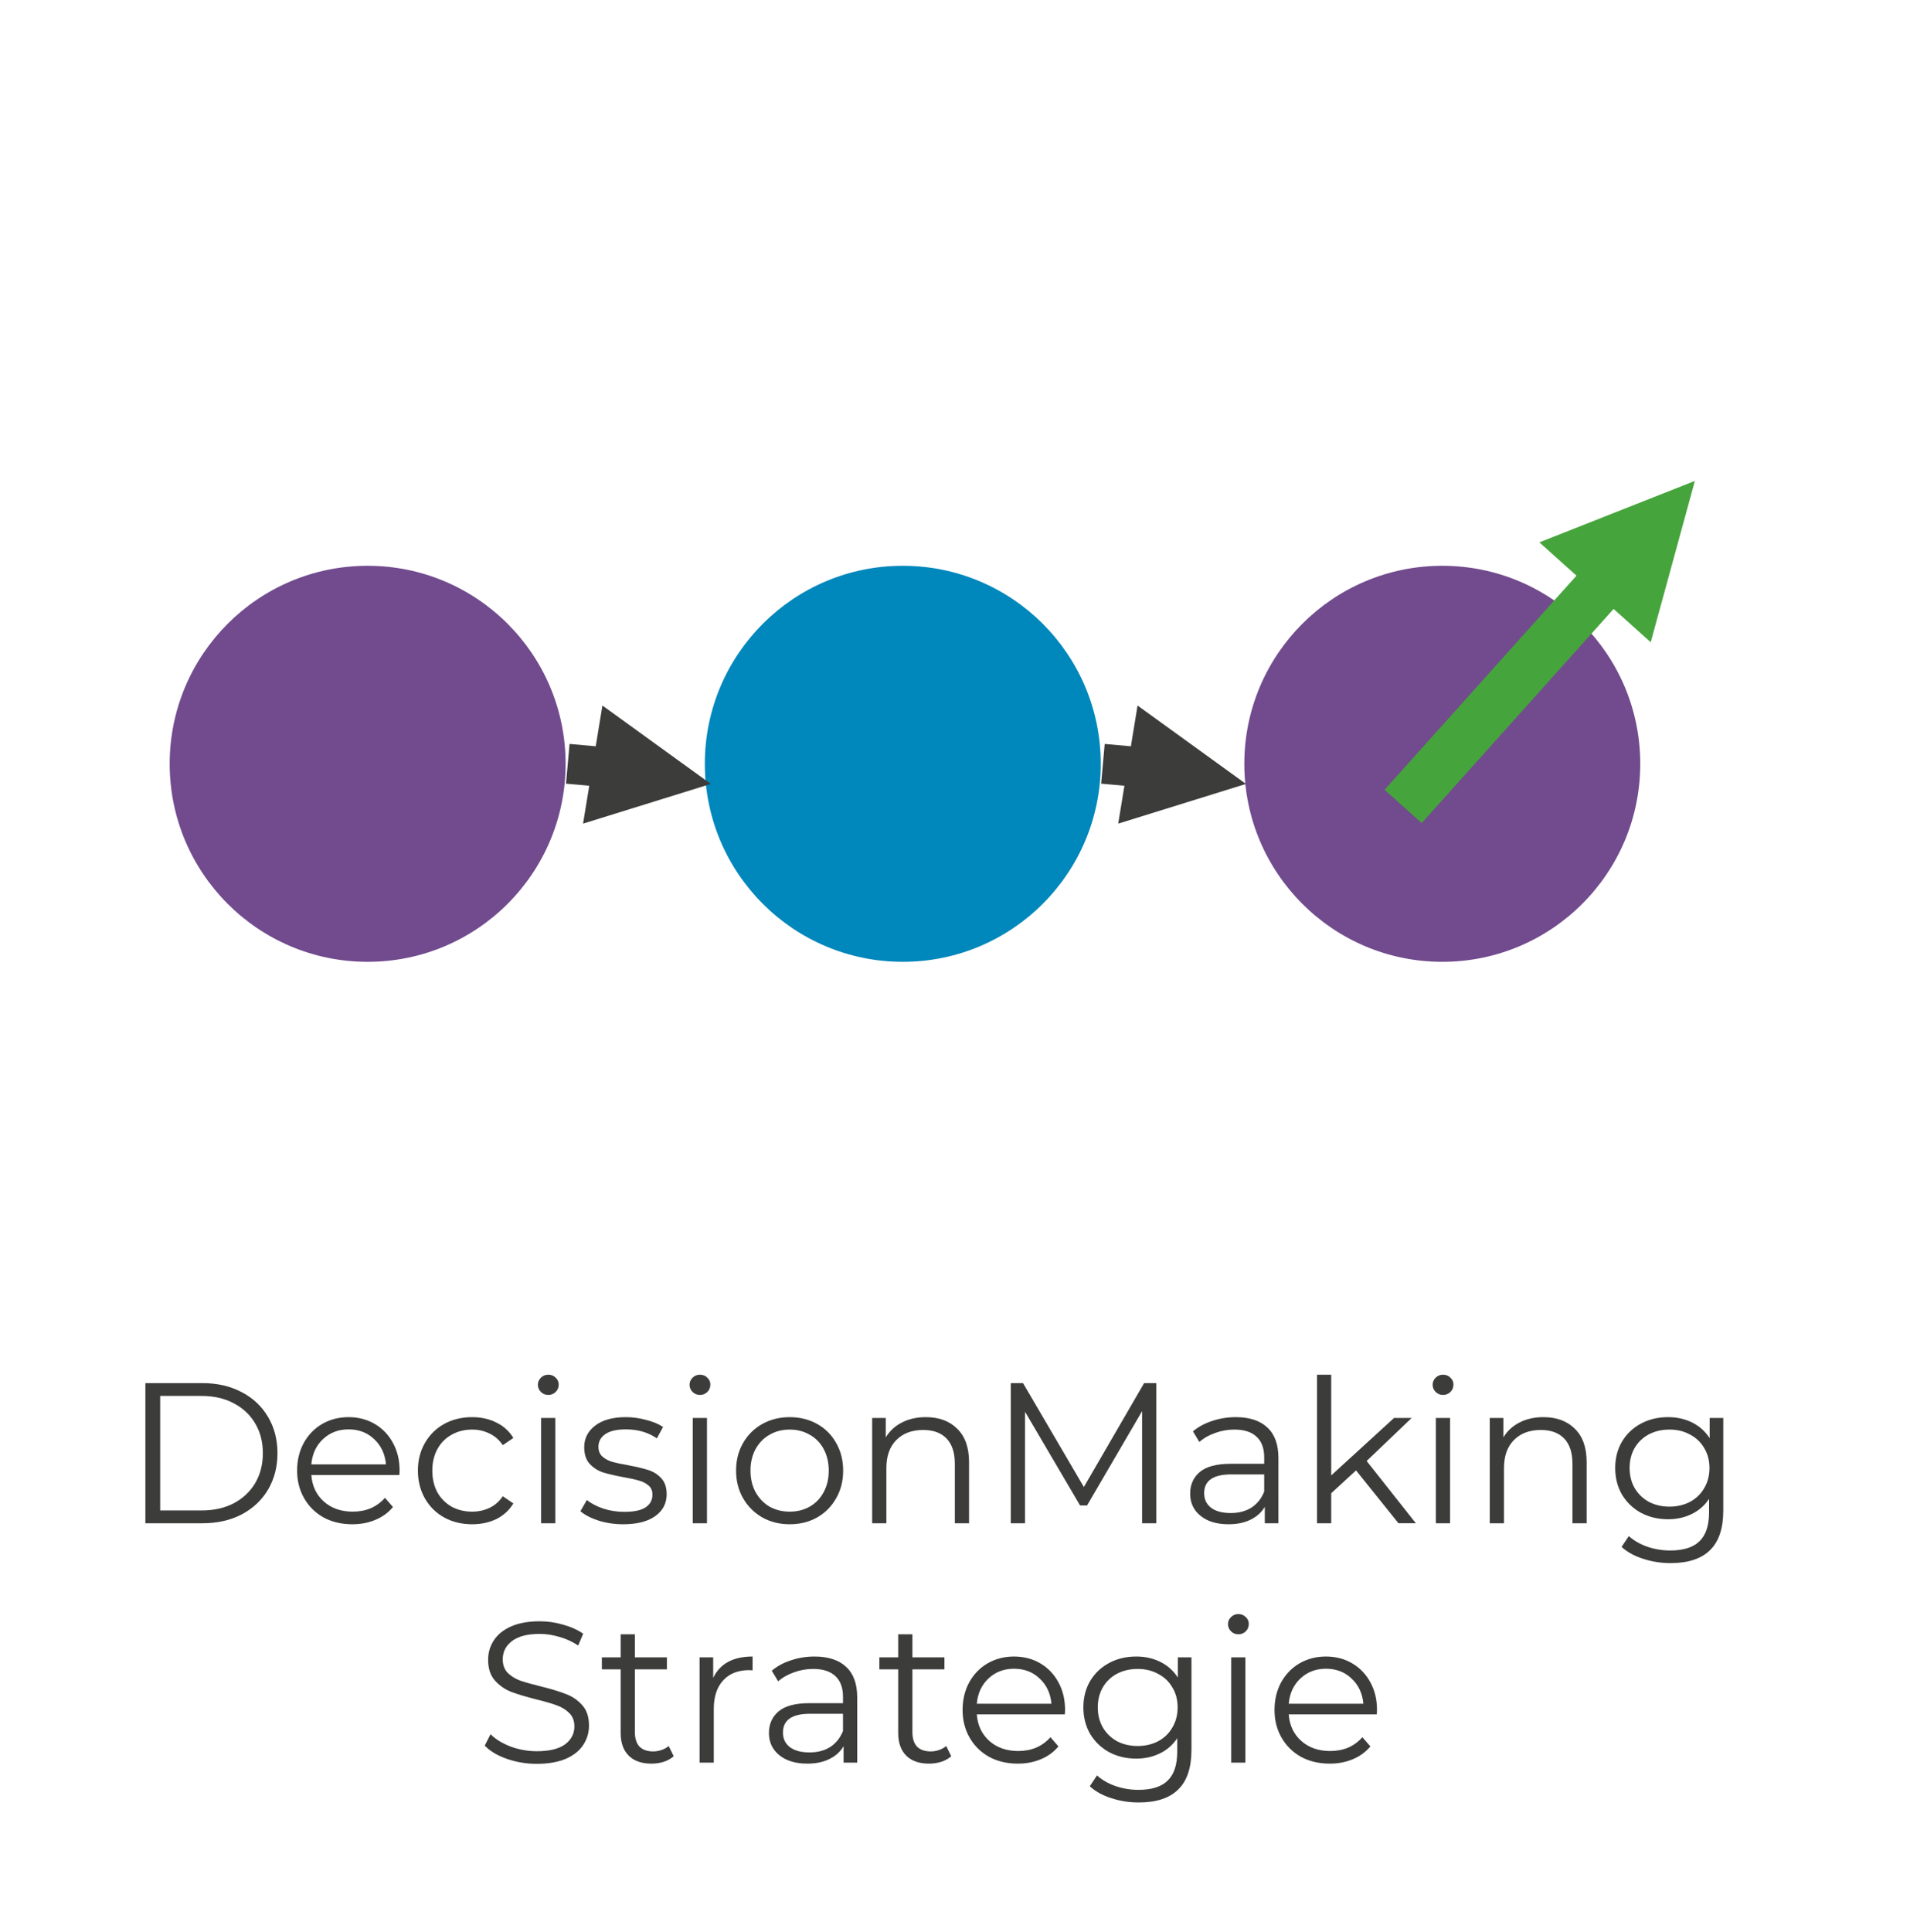
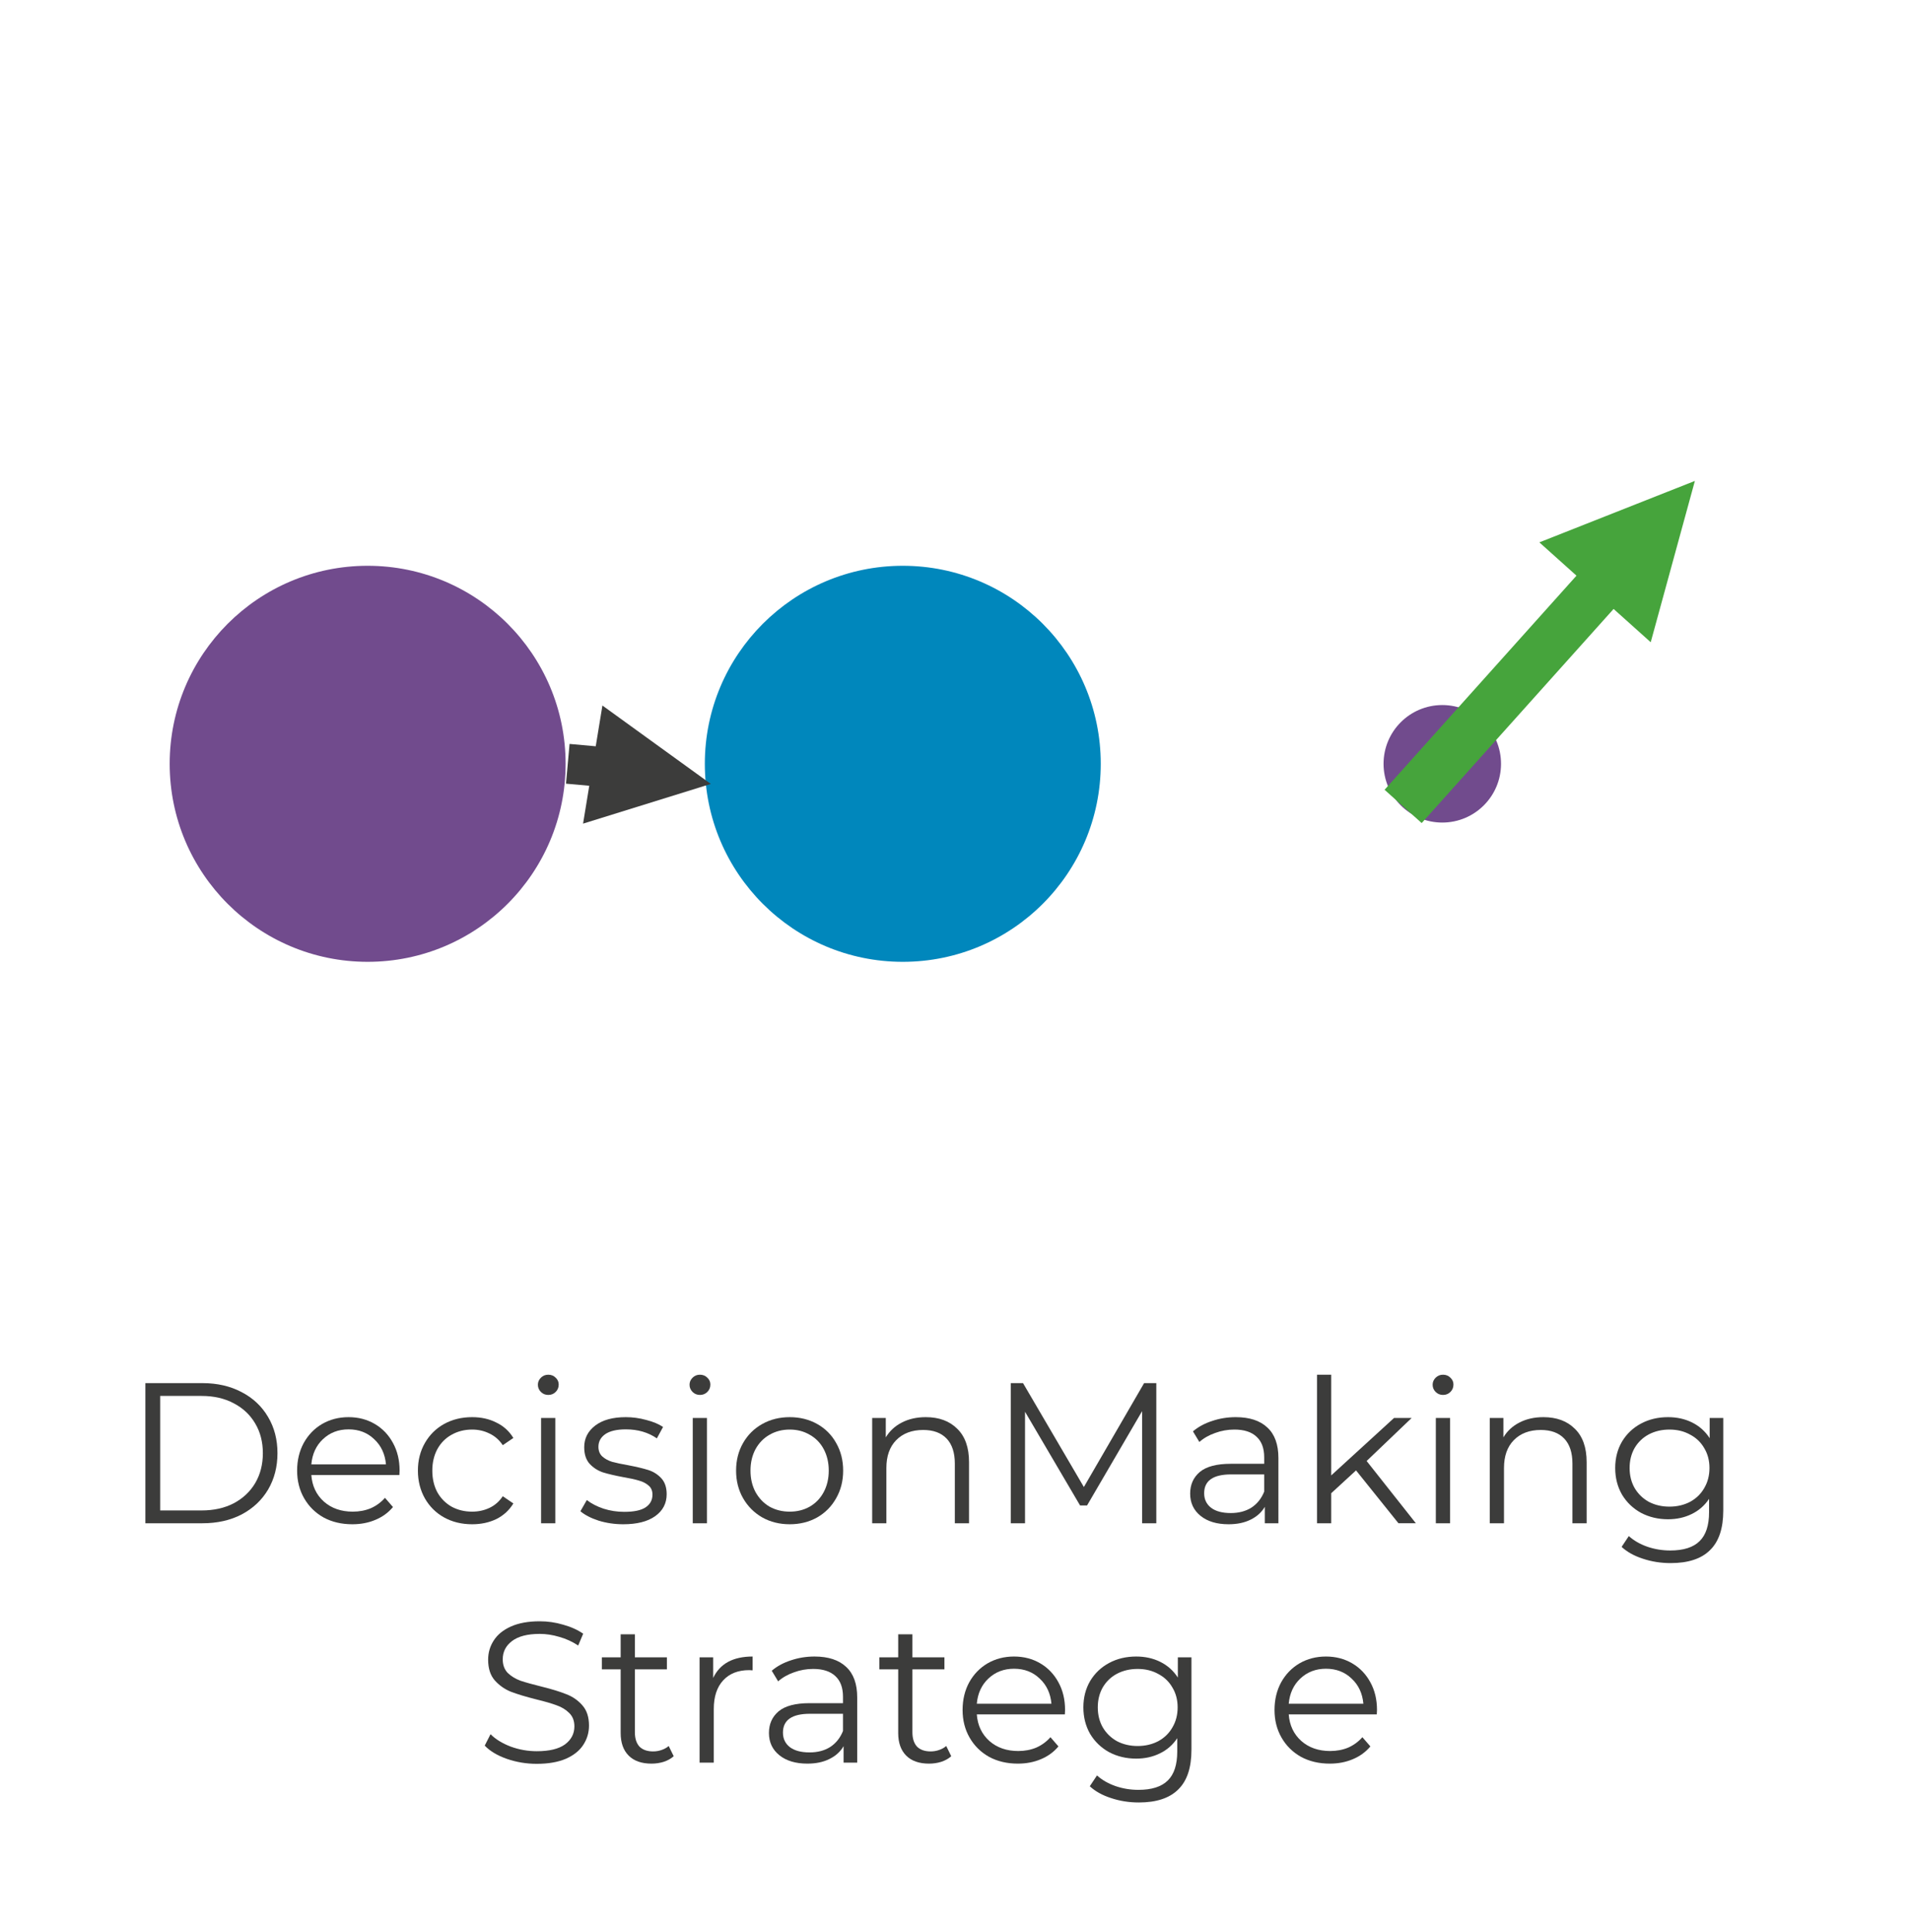
<svg xmlns="http://www.w3.org/2000/svg" xmlns:ns1="http://sodipodi.sourceforge.net/DTD/sodipodi-0.dtd" xmlns:ns2="http://www.inkscape.org/namespaces/inkscape" width="439" height="444" overflow="hidden" version="1.1" id="svg228" ns1:docname="KiE-Decision-Making Strategie.svg" ns2:version="1.0.2 (e86c8708, 2021-01-15)">
  <defs id="defs206">
    <clipPath id="clip0">
      <rect x="124" y="390" width="439" height="444" id="rect203" />
    </clipPath>
  </defs>
  <g clip-path="url(#clip0)" transform="translate(-124 -390)" id="g226">
    <g aria-label="DecisionMaking Strategie" transform="matrix(1 0 0 1 152.17 740)" id="text210" style="font-weight:400;font-size:46px;font-family:Montserrat, Montserrat_MSFontService, sans-serif;fill:#3c3c3b">
      <path d="m 5.244,-32.2 h 13.11 q 5.106,0 9.016,2.07 3.91,2.024 6.072,5.704 2.162,3.634 2.162,8.326 0,4.692 -2.162,8.372 Q 31.28,-4.094 27.37,-2.024 23.46,0 18.354,0 H 5.244 Z M 18.17,-2.944 q 4.232,0 7.406,-1.656 3.174,-1.702 4.922,-4.646 1.748,-2.99 1.748,-6.854 0,-3.864 -1.748,-6.808 -1.748,-2.99 -4.922,-4.646 -3.174,-1.702 -7.406,-1.702 H 8.648 v 26.312 z" style="font-weight:400;font-size:46px;font-family:Montserrat, Montserrat_MSFontService, sans-serif;fill:#3c3c3b" id="path2683" />
      <path d="m 63.626,-11.086 h -20.24 q 0.276,3.772 2.898,6.118 2.622,2.3 6.624,2.3 2.254,0 4.14,-0.782 1.886,-0.828 3.266,-2.392 l 1.84,2.116 q -1.61,1.932 -4.048,2.944 -2.392,1.012 -5.29,1.012 -3.726,0 -6.624,-1.564 -2.852,-1.61 -4.462,-4.416 -1.61,-2.806 -1.61,-6.348 0,-3.542 1.518,-6.348 1.564,-2.806 4.232,-4.37 2.714,-1.564 6.072,-1.564 3.358,0 6.026,1.564 2.668,1.564 4.186,4.37 1.518,2.76 1.518,6.348 z m -11.684,-10.488 q -3.496,0 -5.888,2.254 -2.346,2.208 -2.668,5.796 h 17.158 q -0.322,-3.588 -2.714,-5.796 -2.346,-2.254 -5.888,-2.254 z" style="font-weight:400;font-size:46px;font-family:Montserrat, Montserrat_MSFontService, sans-serif;fill:#3c3c3b" id="path2685" />
      <path d="m 80.348,0.23 q -3.588,0 -6.44,-1.564 -2.806,-1.564 -4.416,-4.37 -1.61,-2.852 -1.61,-6.394 0,-3.542 1.61,-6.348 1.61,-2.806 4.416,-4.37 2.852,-1.564 6.44,-1.564 3.128,0 5.566,1.242 2.484,1.196 3.91,3.542 l -2.438,1.656 q -1.196,-1.794 -3.036,-2.668 -1.84,-0.92 -4.002,-0.92 -2.622,0 -4.738,1.196 -2.07,1.15 -3.266,3.312 -1.15,2.162 -1.15,4.922 0,2.806 1.15,4.968 1.196,2.116 3.266,3.312 2.116,1.15 4.738,1.15 2.162,0 4.002,-0.874 1.84,-0.874 3.036,-2.668 l 2.438,1.656 q -1.426,2.346 -3.91,3.588 -2.484,1.196 -5.566,1.196 z" style="font-weight:400;font-size:46px;font-family:Montserrat, Montserrat_MSFontService, sans-serif;fill:#3c3c3b" id="path2687" />
      <path d="m 96.195,-24.196 h 3.266 V 0 h -3.266 z m 1.656,-5.29 q -1.012,0 -1.702,-0.69 -0.69,-0.69 -0.69,-1.656 0,-0.92 0.69,-1.61 0.69,-0.69 1.702,-0.69 1.012,0 1.702,0.69 0.69,0.644 0.69,1.564 0,1.012 -0.69,1.702 -0.69,0.69 -1.702,0.69 z" style="font-weight:400;font-size:46px;font-family:Montserrat, Montserrat_MSFontService, sans-serif;fill:#3c3c3b" id="path2689" />
      <path d="m 115.079,0.23 q -2.944,0 -5.658,-0.828 -2.668,-0.874 -4.186,-2.162 l 1.472,-2.576 q 1.518,1.196 3.818,1.978 2.3,0.736 4.784,0.736 3.312,0 4.876,-1.012 1.61,-1.058 1.61,-2.944 0,-1.334 -0.874,-2.07 -0.874,-0.782 -2.208,-1.15 -1.334,-0.414 -3.542,-0.782 -2.944,-0.552 -4.738,-1.104 -1.794,-0.598 -3.082,-1.978 -1.242,-1.38 -1.242,-3.818 0,-3.036 2.53,-4.968 2.53,-1.932 7.038,-1.932 2.346,0 4.692,0.644 2.346,0.598 3.864,1.61 l -1.426,2.622 q -2.99,-2.07 -7.13,-2.07 -3.128,0 -4.738,1.104 -1.564,1.104 -1.564,2.898 0,1.38 0.874,2.208 0.92,0.828 2.254,1.242 1.334,0.368 3.68,0.782 2.898,0.552 4.646,1.104 1.748,0.552 2.99,1.886 1.242,1.334 1.242,3.68 0,3.174 -2.668,5.06 -2.622,1.84 -7.314,1.84 z" style="font-weight:400;font-size:46px;font-family:Montserrat, Montserrat_MSFontService, sans-serif;fill:#3c3c3b" id="path2691" />
      <path d="m 131.054,-24.196 h 3.266 V 0 h -3.266 z m 1.656,-5.29 q -1.012,0 -1.702,-0.69 -0.69,-0.69 -0.69,-1.656 0,-0.92 0.69,-1.61 0.69,-0.69 1.702,-0.69 1.012,0 1.702,0.69 0.69,0.644 0.69,1.564 0,1.012 -0.69,1.702 -0.69,0.69 -1.702,0.69 z" style="font-weight:400;font-size:46px;font-family:Montserrat, Montserrat_MSFontService, sans-serif;fill:#3c3c3b" id="path2693" />
      <path d="m 153.342,0.23 q -3.496,0 -6.302,-1.564 -2.806,-1.61 -4.416,-4.416 -1.61,-2.806 -1.61,-6.348 0,-3.542 1.61,-6.348 1.61,-2.806 4.416,-4.37 2.806,-1.564 6.302,-1.564 3.496,0 6.302,1.564 2.806,1.564 4.37,4.37 1.61,2.806 1.61,6.348 0,3.542 -1.61,6.348 -1.564,2.806 -4.37,4.416 -2.806,1.564 -6.302,1.564 z m 0,-2.898 q 2.576,0 4.6,-1.15 2.07,-1.196 3.22,-3.358 1.15,-2.162 1.15,-4.922 0,-2.76 -1.15,-4.922 -1.15,-2.162 -3.22,-3.312 -2.024,-1.196 -4.6,-1.196 -2.576,0 -4.646,1.196 -2.024,1.15 -3.22,3.312 -1.15,2.162 -1.15,4.922 0,2.76 1.15,4.922 1.196,2.162 3.22,3.358 2.07,1.15 4.646,1.15 z" style="font-weight:400;font-size:46px;font-family:Montserrat, Montserrat_MSFontService, sans-serif;fill:#3c3c3b" id="path2695" />
      <path d="m 184.62,-24.38 q 4.554,0 7.222,2.668 2.714,2.622 2.714,7.682 V 0 h -3.266 v -13.708 q 0,-3.772 -1.886,-5.75 -1.886,-1.978 -5.382,-1.978 -3.91,0 -6.21,2.346 -2.254,2.3 -2.254,6.394 V 0 h -3.266 v -24.196 h 3.128 v 4.462 q 1.334,-2.208 3.68,-3.404 2.392,-1.242 5.52,-1.242 z" style="font-weight:400;font-size:46px;font-family:Montserrat, Montserrat_MSFontService, sans-serif;fill:#3c3c3b" id="path2697" />
      <path d="M 237.6,-32.2 V 0 h -3.266 v -25.76 l -12.65,21.666 h -1.61 l -12.65,-21.528 V 0 h -3.266 v -32.2 h 2.806 l 13.984,23.874 13.846,-23.874 z" style="font-weight:400;font-size:46px;font-family:Montserrat, Montserrat_MSFontService, sans-serif;fill:#3c3c3b" id="path2699" />
      <path d="m 255.866,-24.38 q 4.738,0 7.268,2.392 2.53,2.346 2.53,6.992 V 0 h -3.128 v -3.772 q -1.104,1.886 -3.266,2.944 -2.116,1.058 -5.06,1.058 -4.048,0 -6.44,-1.932 -2.392,-1.932 -2.392,-5.106 0,-3.082 2.208,-4.968 2.254,-1.886 7.13,-1.886 h 7.682 v -1.472 q 0,-3.128 -1.748,-4.738 -1.748,-1.656 -5.106,-1.656 -2.3,0 -4.416,0.782 -2.116,0.736 -3.634,2.07 l -1.472,-2.438 q 1.84,-1.564 4.416,-2.392 2.576,-0.874 5.428,-0.874 z m -1.15,22.034 q 2.76,0 4.738,-1.242 1.978,-1.288 2.944,-3.68 v -3.956 h -7.59 q -6.21,0 -6.21,4.324 0,2.116 1.61,3.358 1.61,1.196 4.508,1.196 z" style="font-weight:400;font-size:46px;font-family:Montserrat, Montserrat_MSFontService, sans-serif;fill:#3c3c3b" id="path2701" />
      <path d="m 283.504,-12.144 -5.704,5.244 V 0 h -3.266 v -34.132 h 3.266 v 23.138 l 14.444,-13.202 h 4.048 l -10.35,9.89 11.316,14.306 h -4.002 z" style="font-weight:400;font-size:46px;font-family:Montserrat, Montserrat_MSFontService, sans-serif;fill:#3c3c3b" id="path2703" />
      <path d="m 301.847,-24.196 h 3.266 V 0 h -3.266 z m 1.656,-5.29 q -1.012,0 -1.702,-0.69 -0.69,-0.69 -0.69,-1.656 0,-0.92 0.69,-1.61 0.69,-0.69 1.702,-0.69 1.012,0 1.702,0.69 0.69,0.644 0.69,1.564 0,1.012 -0.69,1.702 -0.69,0.69 -1.702,0.69 z" style="font-weight:400;font-size:46px;font-family:Montserrat, Montserrat_MSFontService, sans-serif;fill:#3c3c3b" id="path2705" />
      <path d="m 326.573,-24.38 q 4.554,0 7.222,2.668 2.714,2.622 2.714,7.682 V 0 h -3.266 v -13.708 q 0,-3.772 -1.886,-5.75 -1.886,-1.978 -5.382,-1.978 -3.91,0 -6.21,2.346 -2.254,2.3 -2.254,6.394 V 0 h -3.266 v -24.196 h 3.128 v 4.462 q 1.334,-2.208 3.68,-3.404 2.392,-1.242 5.52,-1.242 z" style="font-weight:400;font-size:46px;font-family:Montserrat, Montserrat_MSFontService, sans-serif;fill:#3c3c3b" id="path2707" />
      <path d="m 367.913,-24.196 v 21.252 q 0,6.164 -3.036,9.108 -2.99,2.99 -9.062,2.99 -3.358,0 -6.394,-1.012 -2.99,-0.966 -4.876,-2.714 l 1.656,-2.484 q 1.748,1.564 4.232,2.438 2.53,0.874 5.29,0.874 4.6,0 6.762,-2.162 2.162,-2.116 2.162,-6.624 v -3.082 q -1.518,2.3 -4.002,3.496 -2.438,1.196 -5.428,1.196 -3.404,0 -6.21,-1.472 -2.76,-1.518 -4.37,-4.186 -1.564,-2.714 -1.564,-6.118 0,-3.404 1.564,-6.072 1.61,-2.668 4.37,-4.14 2.76,-1.472 6.21,-1.472 3.082,0 5.566,1.242 2.484,1.242 4.002,3.588 v -4.646 z m -12.374,20.378 q 2.622,0 4.738,-1.104 2.116,-1.15 3.266,-3.174 1.196,-2.024 1.196,-4.6 0,-2.576 -1.196,-4.554 -1.15,-2.024 -3.266,-3.128 -2.07,-1.15 -4.738,-1.15 -2.622,0 -4.738,1.104 -2.07,1.104 -3.266,3.128 -1.15,2.024 -1.15,4.6 0,2.576 1.15,4.6 1.196,2.024 3.266,3.174 2.116,1.104 4.738,1.104 z" style="font-weight:400;font-size:46px;font-family:Montserrat, Montserrat_MSFontService, sans-serif;fill:#3c3c3b" id="path2709" />
      <path d="m 95.201,55.276 q -3.588,0 -6.9,-1.15 -3.266,-1.15 -5.06,-3.036 l 1.334,-2.622 q 1.748,1.748 4.646,2.852 2.898,1.058 5.98,1.058 4.324,0 6.486,-1.564 2.162,-1.61 2.162,-4.14 0,-1.932 -1.196,-3.082 -1.15,-1.15 -2.852,-1.748 -1.702,-0.644 -4.738,-1.38 -3.634,-0.92 -5.796,-1.748 -2.162,-0.874 -3.726,-2.622 -1.518,-1.748 -1.518,-4.738 0,-2.438 1.288,-4.416 1.288,-2.024 3.956,-3.22 2.668,-1.196 6.624,-1.196 2.76,0 5.382,0.782 2.668,0.736 4.6,2.07 l -1.15,2.714 q -2.024,-1.334 -4.324,-1.978 -2.3,-0.69 -4.508,-0.69 -4.232,0 -6.394,1.656 -2.116,1.61 -2.116,4.186 0,1.932 1.15,3.128 1.196,1.15 2.944,1.794 1.794,0.598 4.784,1.334 3.542,0.874 5.704,1.748 2.208,0.828 3.726,2.576 1.518,1.702 1.518,4.646 0,2.438 -1.334,4.462 -1.288,1.978 -4.002,3.174 -2.714,1.15 -6.67,1.15 z" style="font-size:46px" id="path2711" />
      <path d="m 126.676,53.528 q -0.92,0.828 -2.3,1.288 -1.334,0.414 -2.806,0.414 -3.404,0 -5.244,-1.84 -1.84,-1.84 -1.84,-5.198 V 33.564 h -4.324 v -2.76 h 4.324 v -5.29 h 3.266 v 5.29 h 7.36 v 2.76 h -7.36 v 14.444 q 0,2.162 1.058,3.312 1.104,1.104 3.128,1.104 1.012,0 1.932,-0.322 0.966,-0.322 1.656,-0.92 z" style="font-size:46px" id="path2713" />
      <path d="m 135.749,35.542 q 1.15,-2.438 3.404,-3.68 2.3,-1.242 5.658,-1.242 v 3.174 l -0.782,-0.046 q -3.818,0 -5.98,2.346 -2.162,2.346 -2.162,6.578 V 55 h -3.266 V 30.804 h 3.128 z" style="font-size:46px" id="path2715" />
      <path d="m 159.054,30.62 q 4.738,0 7.268,2.392 2.53,2.346 2.53,6.992 V 55 h -3.128 v -3.772 q -1.104,1.886 -3.266,2.944 -2.116,1.058 -5.06,1.058 -4.048,0 -6.44,-1.932 -2.392,-1.932 -2.392,-5.106 0,-3.082 2.208,-4.968 2.254,-1.886 7.13,-1.886 h 7.682 v -1.472 q 0,-3.128 -1.748,-4.738 -1.748,-1.656 -5.106,-1.656 -2.3,0 -4.416,0.782 -2.116,0.736 -3.634,2.07 l -1.472,-2.438 q 1.84,-1.564 4.416,-2.392 2.576,-0.874 5.428,-0.874 z m -1.15,22.034 q 2.76,0 4.738,-1.242 1.978,-1.288 2.944,-3.68 v -3.956 h -7.59 q -6.21,0 -6.21,4.324 0,2.116 1.61,3.358 1.61,1.196 4.508,1.196 z" style="font-size:46px" id="path2717" />
      <path d="m 190.465,53.528 q -0.92,0.828 -2.3,1.288 -1.334,0.414 -2.806,0.414 -3.404,0 -5.244,-1.84 -1.84,-1.84 -1.84,-5.198 V 33.564 h -4.324 v -2.76 h 4.324 v -5.29 h 3.266 v 5.29 h 7.36 v 2.76 h -7.36 v 14.444 q 0,2.162 1.058,3.312 1.104,1.104 3.128,1.104 1.012,0 1.932,-0.322 0.966,-0.322 1.656,-0.92 z" style="font-size:46px" id="path2719" />
      <path d="m 216.58,43.914 h -20.24 q 0.276,3.772 2.898,6.118 2.622,2.3 6.624,2.3 2.254,0 4.14,-0.782 1.886,-0.828 3.266,-2.392 l 1.84,2.116 q -1.61,1.932 -4.048,2.944 -2.392,1.012 -5.29,1.012 -3.726,0 -6.624,-1.564 -2.852,-1.61 -4.462,-4.416 -1.61,-2.806 -1.61,-6.348 0,-3.542 1.518,-6.348 1.564,-2.806 4.232,-4.37 2.714,-1.564 6.072,-1.564 3.358,0 6.026,1.564 2.668,1.564 4.186,4.37 1.518,2.76 1.518,6.348 z m -11.684,-10.488 q -3.496,0 -5.888,2.254 -2.346,2.208 -2.668,5.796 h 17.158 q -0.322,-3.588 -2.714,-5.796 -2.346,-2.254 -5.888,-2.254 z" style="font-size:46px" id="path2721" />
      <path d="m 245.676,30.804 v 21.252 q 0,6.164 -3.036,9.108 -2.99,2.99 -9.062,2.99 -3.358,0 -6.394,-1.012 -2.99,-0.966 -4.876,-2.714 l 1.656,-2.484 q 1.748,1.564 4.232,2.438 2.53,0.874 5.29,0.874 4.6,0 6.762,-2.162 2.162,-2.116 2.162,-6.624 v -3.082 q -1.518,2.3 -4.002,3.496 -2.438,1.196 -5.428,1.196 -3.404,0 -6.21,-1.472 -2.76,-1.518 -4.37,-4.186 -1.564,-2.714 -1.564,-6.118 0,-3.404 1.564,-6.072 1.61,-2.668 4.37,-4.14 2.76,-1.472 6.21,-1.472 3.082,0 5.566,1.242 2.484,1.242 4.002,3.588 v -4.646 z m -12.374,20.378 q 2.622,0 4.738,-1.104 2.116,-1.15 3.266,-3.174 1.196,-2.024 1.196,-4.6 0,-2.576 -1.196,-4.554 -1.15,-2.024 -3.266,-3.128 -2.07,-1.15 -4.738,-1.15 -2.622,0 -4.738,1.104 -2.07,1.104 -3.266,3.128 -1.15,2.024 -1.15,4.6 0,2.576 1.15,4.6 1.196,2.024 3.266,3.174 2.116,1.104 4.738,1.104 z" style="font-size:46px" id="path2723" />
-       <path d="m 254.809,30.804 h 3.266 V 55 h -3.266 z m 1.656,-5.29 q -1.012,0 -1.702,-0.69 -0.69,-0.69 -0.69,-1.656 0,-0.92 0.69,-1.61 0.69,-0.69 1.702,-0.69 1.012,0 1.702,0.69 0.69,0.644 0.69,1.564 0,1.012 -0.69,1.702 -0.69,0.69 -1.702,0.69 z" style="font-size:46px" id="path2725" />
      <path d="m 288.275,43.914 h -20.24 q 0.276,3.772 2.898,6.118 2.622,2.3 6.624,2.3 2.254,0 4.14,-0.782 1.886,-0.828 3.266,-2.392 l 1.84,2.116 q -1.61,1.932 -4.048,2.944 -2.392,1.012 -5.29,1.012 -3.726,0 -6.624,-1.564 -2.852,-1.61 -4.462,-4.416 -1.61,-2.806 -1.61,-6.348 0,-3.542 1.518,-6.348 1.564,-2.806 4.232,-4.37 2.714,-1.564 6.072,-1.564 3.358,0 6.026,1.564 2.668,1.564 4.186,4.37 1.518,2.76 1.518,6.348 z m -11.684,-10.488 q -3.496,0 -5.888,2.254 -2.346,2.208 -2.668,5.796 h 17.158 q -0.322,-3.588 -2.714,-5.796 -2.346,-2.254 -5.888,-2.254 z" style="font-size:46px" id="path2727" />
    </g>
    <path d="M163 565.5C163 540.371 183.371 520 208.5 520 233.629 520 254 540.371 254 565.5 254 590.629 233.629 611 208.5 611 183.371 611 163 590.629 163 565.5Z" fill="#714B8D" fill-rule="evenodd" id="path212" />
    <path d="M286 565.5C286 540.371 306.371 520 331.5 520 356.629 520 377 540.371 377 565.5 377 590.629 356.629 611 331.5 611 306.371 611 286 590.629 286 565.5Z" fill="#0087BC" fill-rule="evenodd" id="path214" />
-     <path d="M410 565.5C410 540.371 430.371 520 455.5 520 480.629 520 501 540.371 501 565.5 501 590.629 480.629 611 455.5 611 430.371 611 410 590.629 410 565.5Z" fill="#714B8D" fill-rule="evenodd" id="path216" />
+     <path d="M410 565.5Z" fill="#714B8D" fill-rule="evenodd" id="path216" />
    <path d="M442 565.5C442 558.044 448.044 552 455.5 552 462.956 552 469 558.044 469 565.5 469 572.956 462.956 579 455.5 579 448.044 579 442 572.956 442 565.5Z" fill="#714B8D" fill-rule="evenodd" id="path218" />
    <path d="M23.388 17.504 71.322 70.966 62.791 78.615 14.857 25.153ZM10.15 37.068 0 0 35.744 14.12Z" fill="#46A43C" transform="matrix(-1 0 0 1 513.556 500.5)" id="path220" />
    <path d="M254.909 560.935 265.169 561.854 264.351 570.984 254.091 570.065ZM262.461 552.108 287.375 570.125 258.013 579.246Z" fill="#3C3C3B" id="path222" />
-     <path d="M377.909 560.935 388.169 561.854 387.351 570.984 377.091 570.065ZM385.461 552.108 410.375 570.125 381.013 579.246Z" fill="#3C3C3B" id="path224" />
  </g>
</svg>